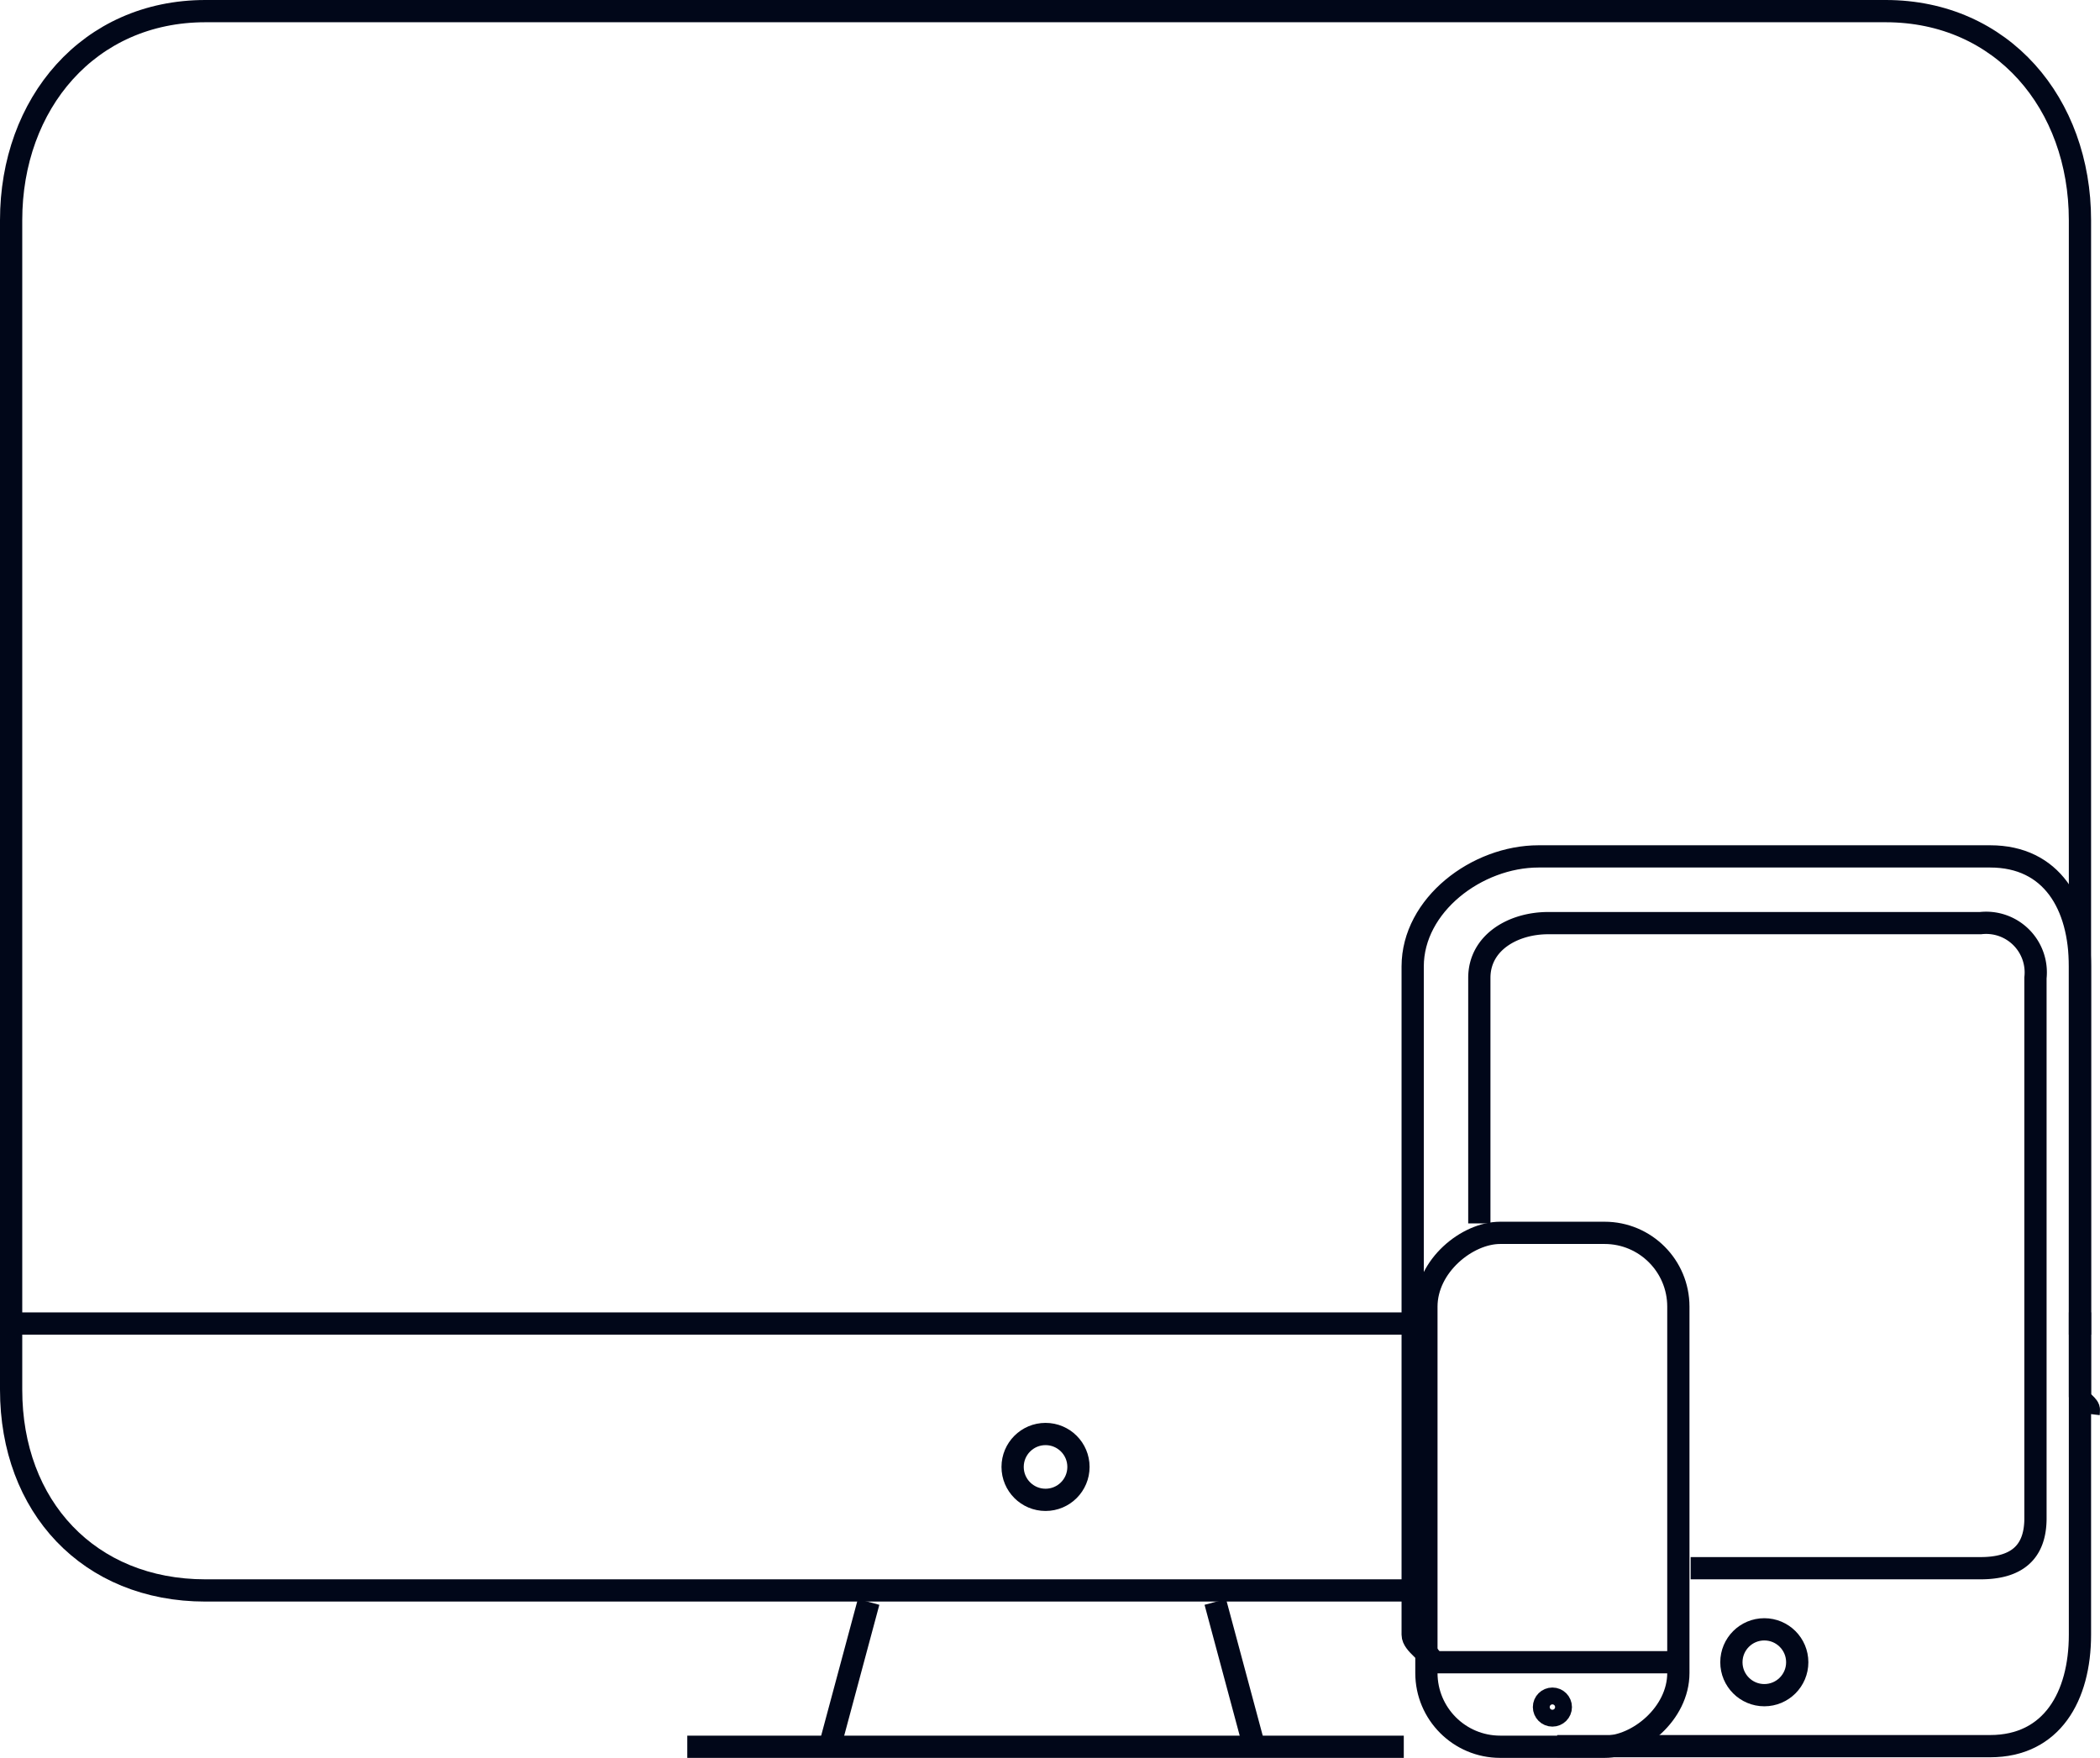
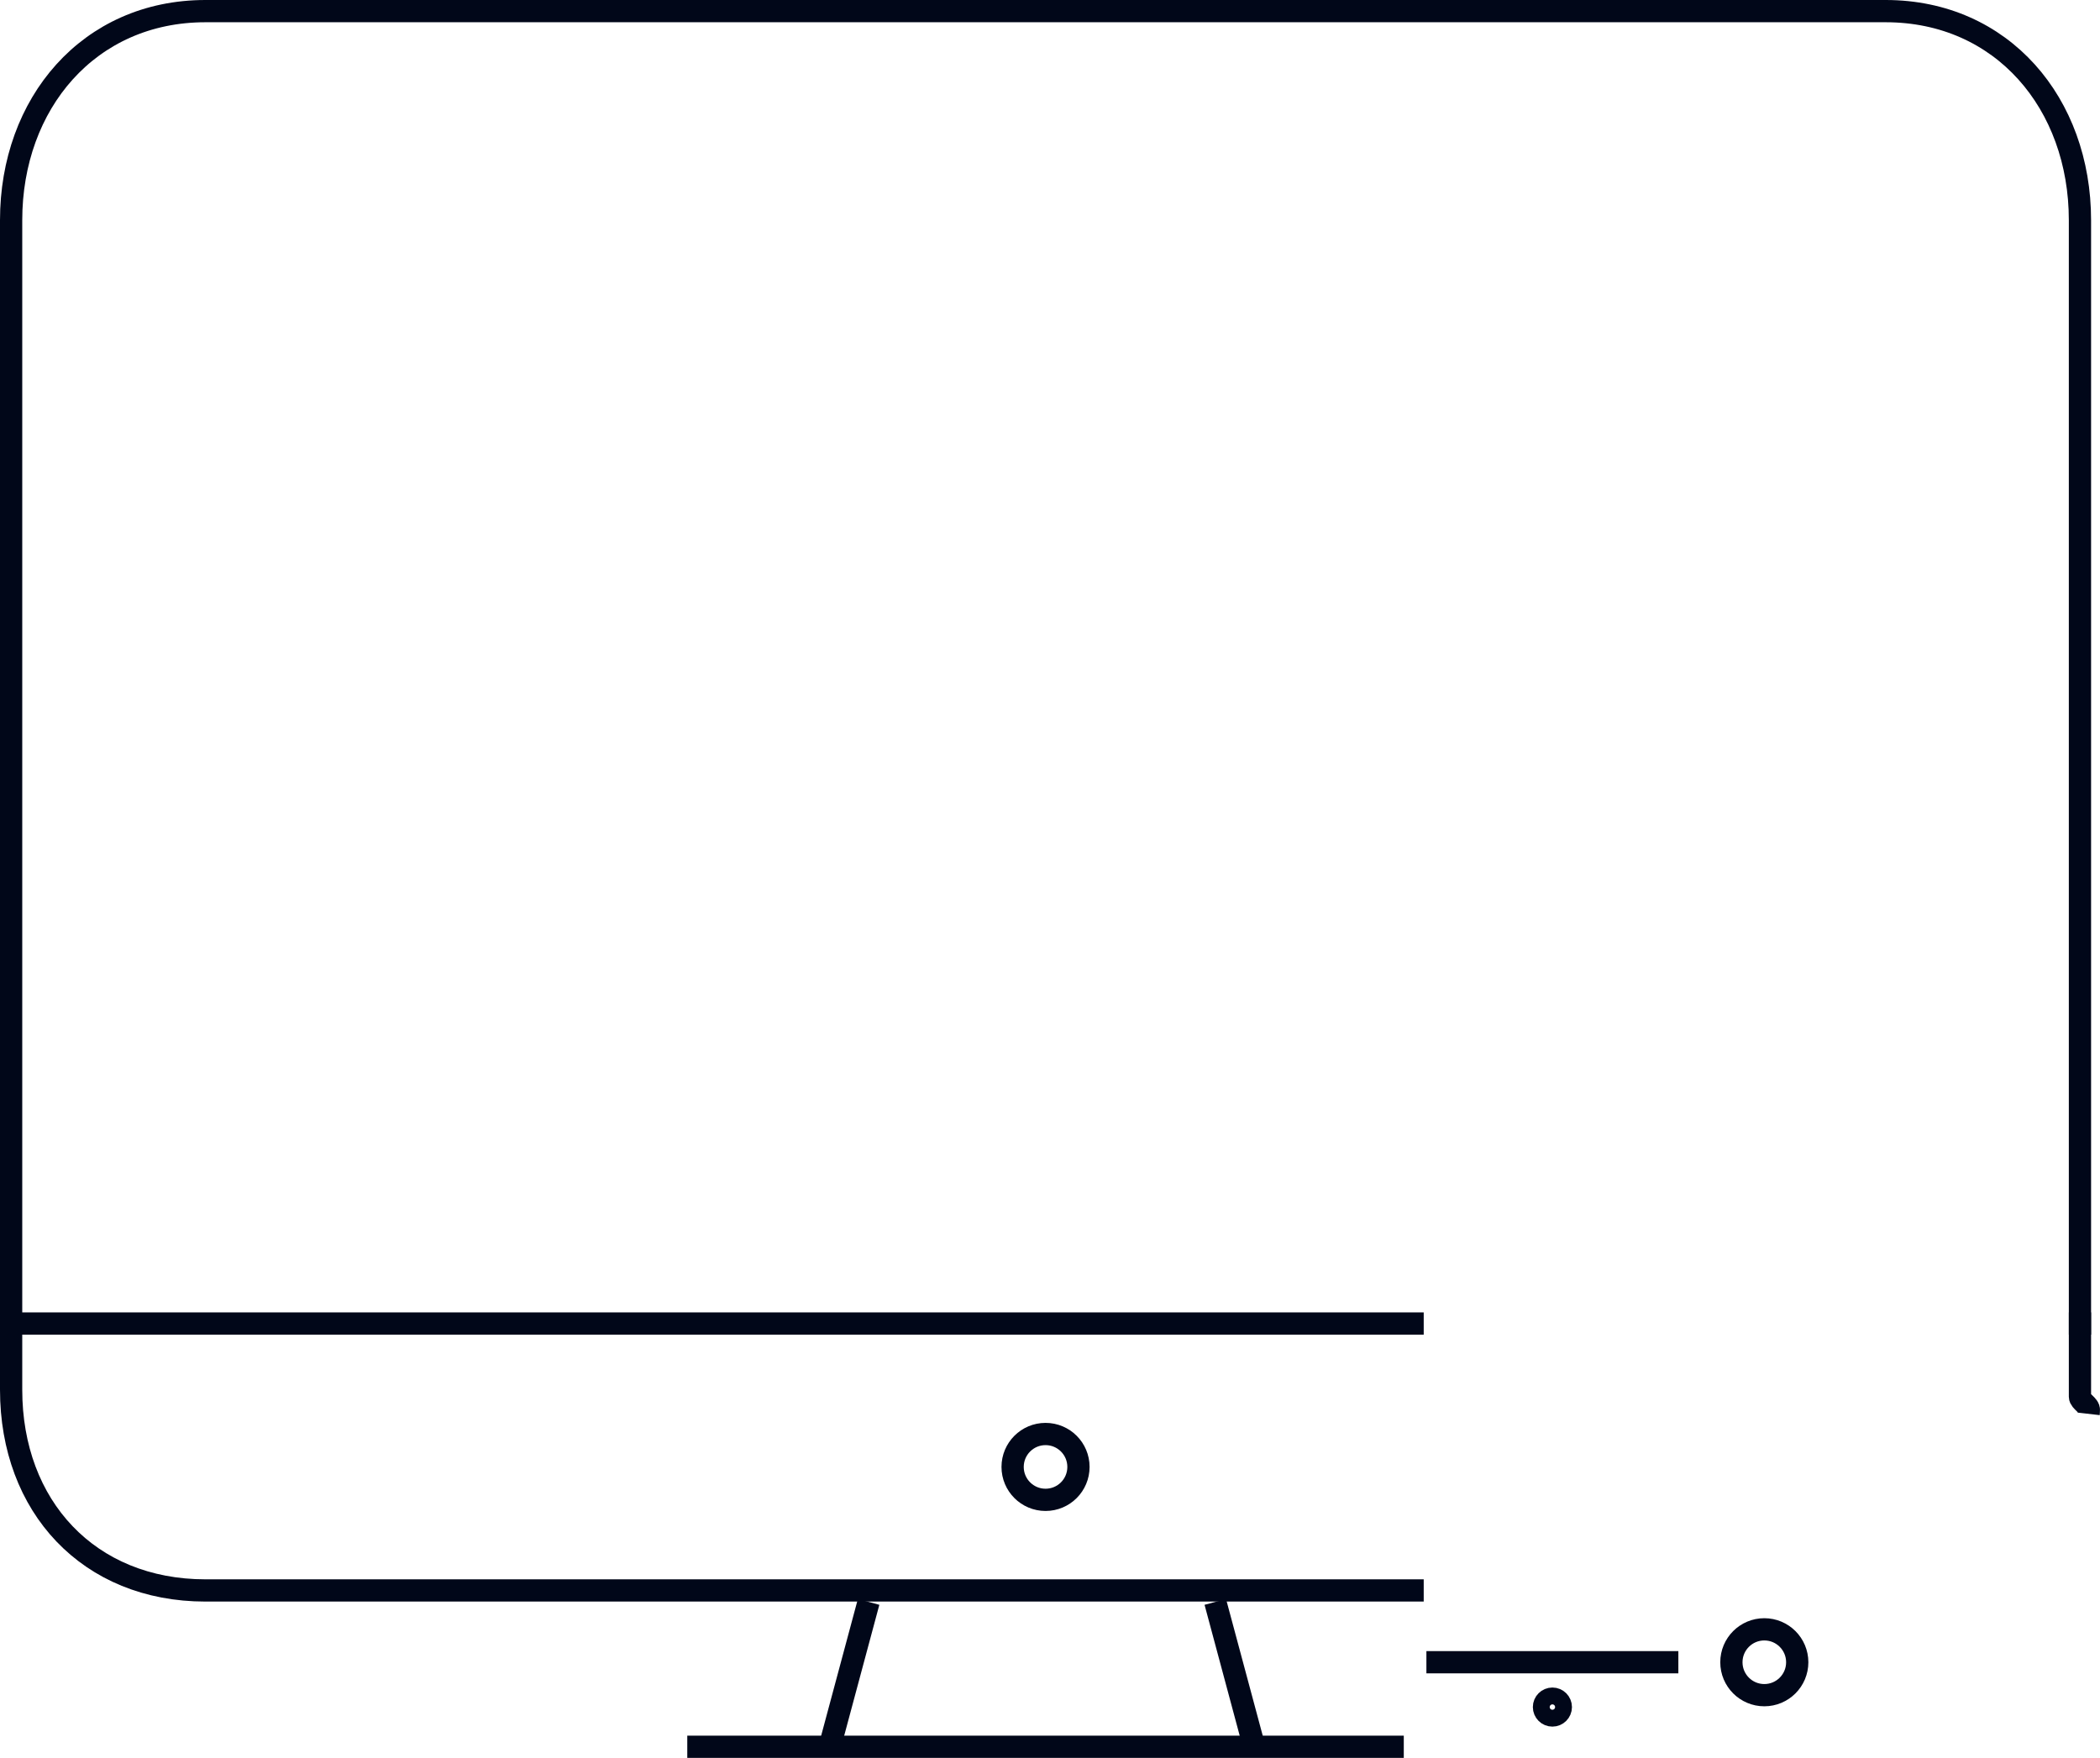
<svg xmlns="http://www.w3.org/2000/svg" width="94.401" height="79.027" viewBox="0 0 94.401 79.027">
  <g id="Group_39" data-name="Group 39" transform="translate(-1119 -641)">
-     <path id="Path_13" data-name="Path 13" d="M1189,719.5h19.463c2.774,0,4.037-2.236,4.037-5.01V684.45c0-2.766-1.263-4.95-4.037-4.95h-20.3c-2.774,0-5.659,2.184-5.659,4.95v30.04c0,.424.784.827.9,1.226" fill="none" stroke="#010719" stroke-miterlimit="10" stroke-width="1" />
    <line id="Line_10" data-name="Line 10" transform="translate(1208.48 711.724)" fill="none" stroke="#010719" stroke-miterlimit="10" stroke-width="1" />
    <path id="Path_14" data-name="Path 14" d="M1183,712.5h-54.764c-5.245,0-8.736-3.776-8.736-9.021V650.9c0-5.245,3.491-9.4,8.736-9.4h75.528c5.245,0,8.736,4.154,8.736,9.4v52.893c0,.2.426.39.4.606-.008.07,0,.094-.008.163" fill="none" stroke="#010719" stroke-miterlimit="10" stroke-width="1" />
    <line id="Line_11" data-name="Line 11" x1="1" transform="translate(1212 700.5)" fill="none" stroke="#010719" stroke-miterlimit="10" stroke-width="1" />
    <line id="Line_12" data-name="Line 12" transform="translate(1210.214 700.454)" fill="none" stroke="#010719" stroke-miterlimit="10" stroke-width="1" />
    <path id="Path_15" data-name="Path 15" d="M1183,700.5h-64" fill="none" stroke="#010719" stroke-miterlimit="10" stroke-width="1" />
    <circle id="Ellipse_4" data-name="Ellipse 4" cx="1.48" cy="1.48" r="1.48" transform="translate(1164.52 705.467)" fill="none" stroke="#010719" stroke-miterlimit="10" stroke-width="1" />
    <circle id="Ellipse_5" data-name="Ellipse 5" cx="1.48" cy="1.48" r="1.48" transform="translate(1196.831 714.248)" fill="none" stroke="#010719" stroke-miterlimit="10" stroke-width="1" />
    <line id="Line_13" data-name="Line 13" x1="1.826" y2="6.799" transform="translate(1156.22 713.016)" fill="none" stroke="#010719" stroke-miterlimit="10" stroke-width="1" />
    <line id="Line_14" data-name="Line 14" x2="1.826" y2="6.799" transform="translate(1173.631 713.016)" fill="none" stroke="#010719" stroke-miterlimit="10" stroke-width="1" />
    <line id="Line_15" data-name="Line 15" x2="32.209" transform="translate(1149.895 719.527)" fill="none" stroke="#010719" stroke-miterlimit="10" stroke-width="1" />
-     <path id="Path_16" data-name="Path 16" d="M1195,711.5h13.03c1.578,0,2.47-.669,2.47-2.247V684.961a2.231,2.231,0,0,0-2.47-2.461h-19.437c-1.578,0-3.093.875-3.093,2.461V696" fill="none" stroke="#010719" stroke-miterlimit="10" stroke-width="1" />
-     <rect id="Rectangle_1619" data-name="Rectangle 1619" width="23.103" height="11.326" rx="3.316" transform="translate(1183.121 719.527) rotate(-90)" fill="none" stroke="#010719" stroke-miterlimit="10" stroke-width="1" />
    <line id="Line_16" data-name="Line 16" x2="11.326" transform="translate(1183.121 715.727)" fill="none" stroke="#010719" stroke-miterlimit="10" stroke-width="1" />
    <circle id="Ellipse_6" data-name="Ellipse 6" cx="0.379" cy="0.379" r="0.379" transform="translate(1188.406 717.364)" fill="none" stroke="#010719" stroke-miterlimit="10" stroke-width="1" />
  </g>
</svg>